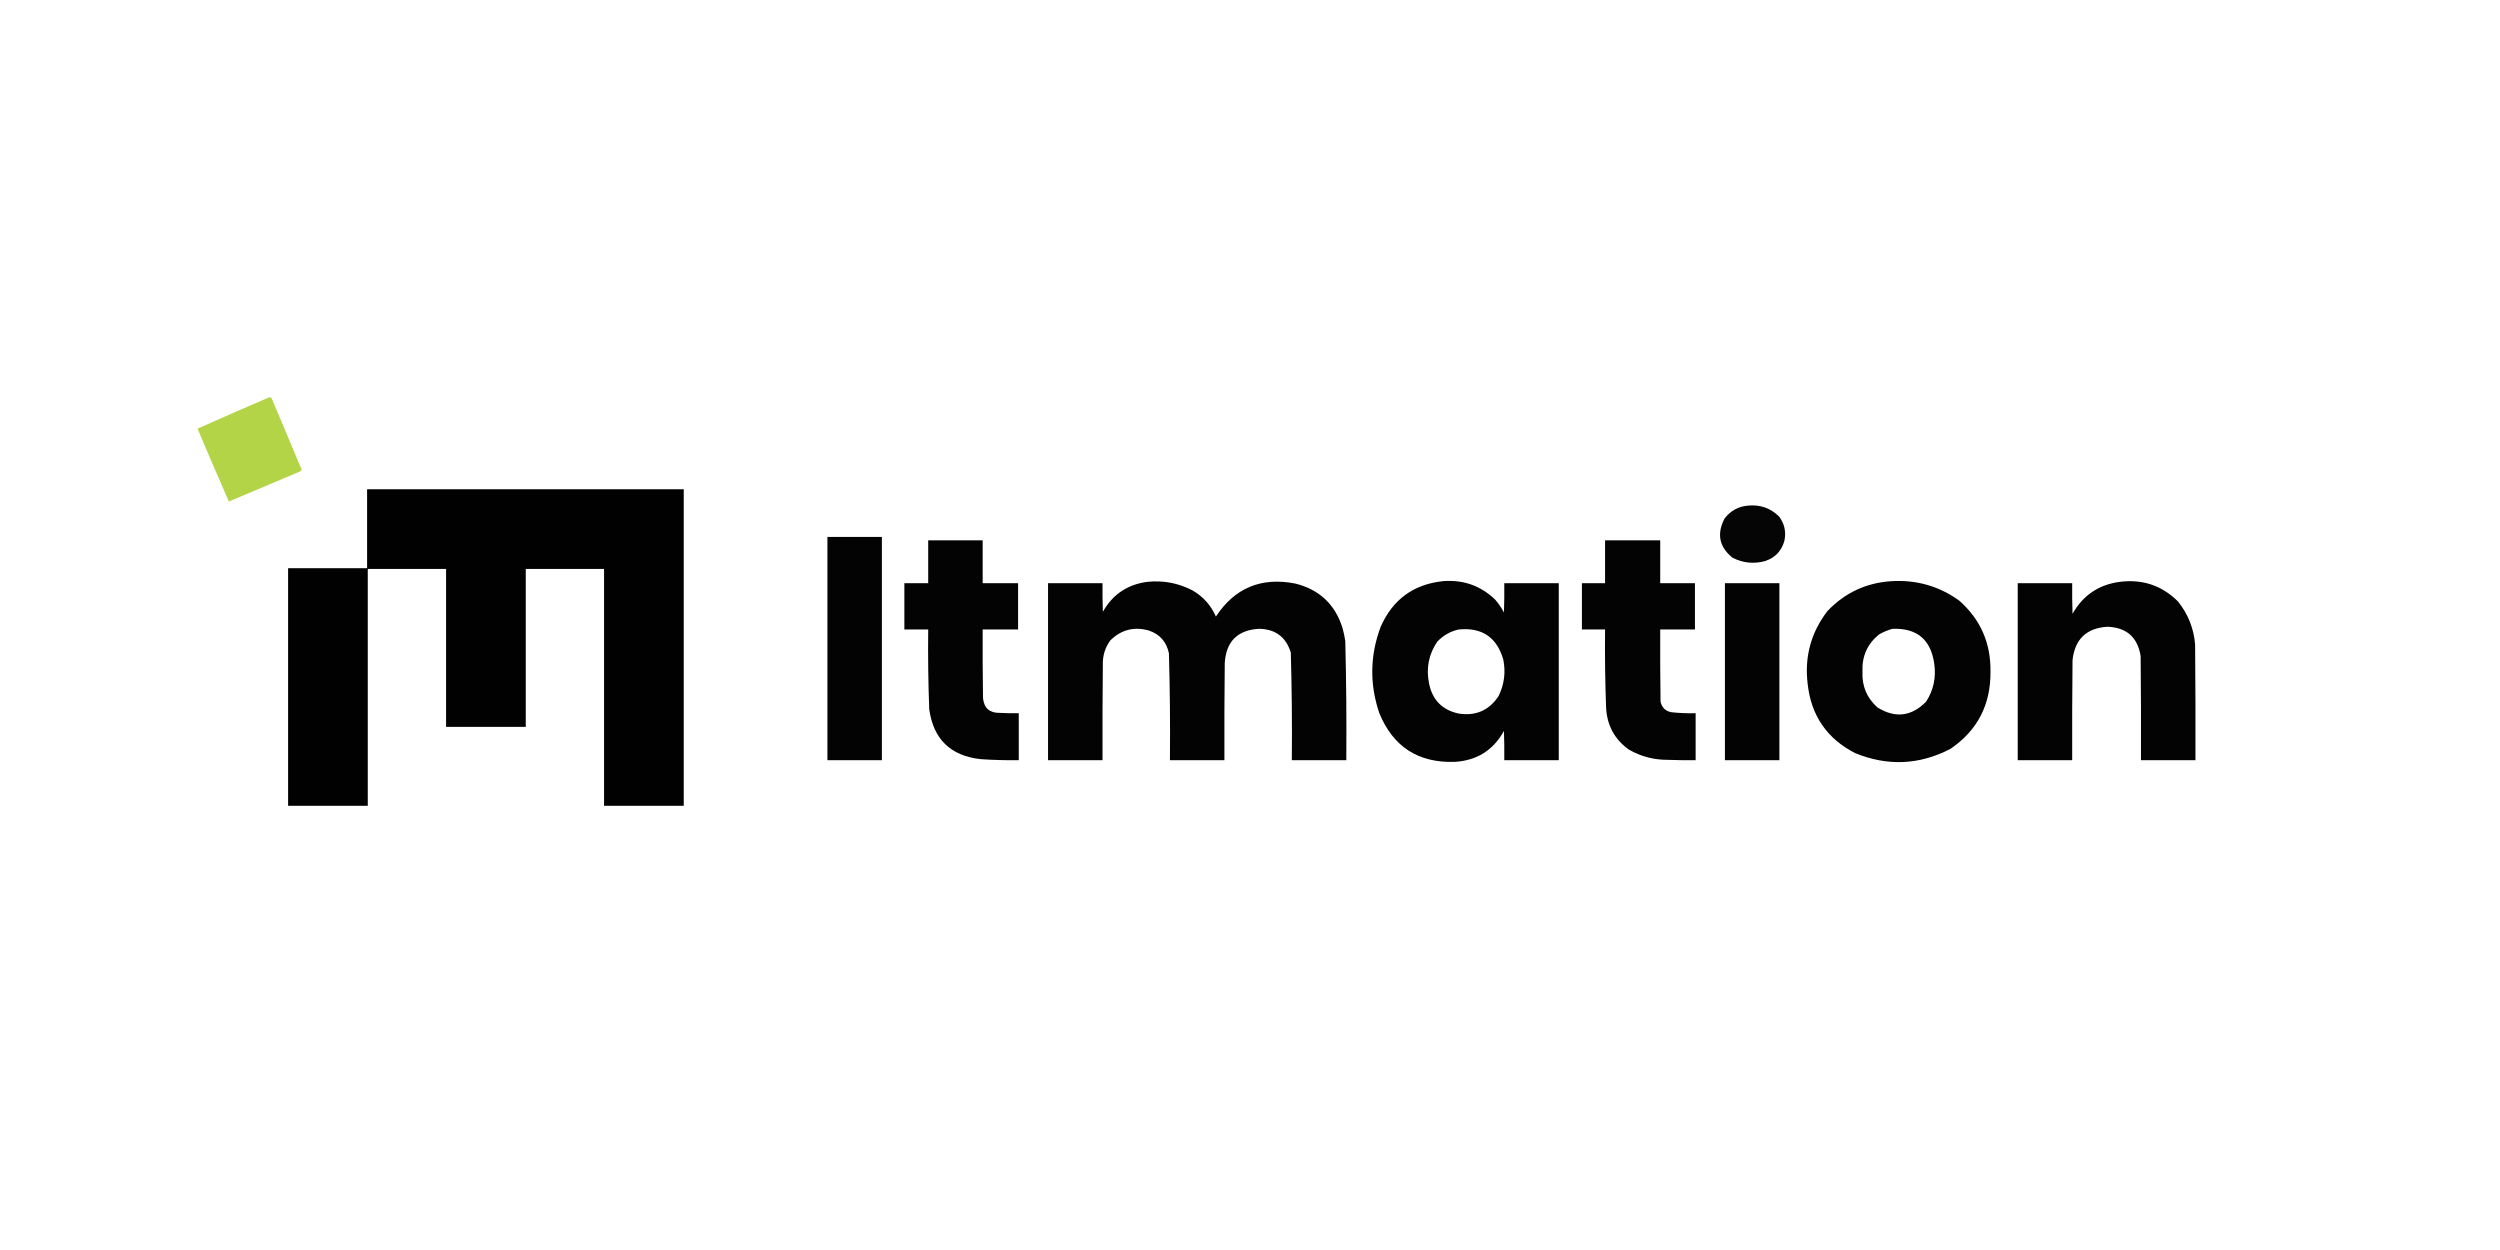
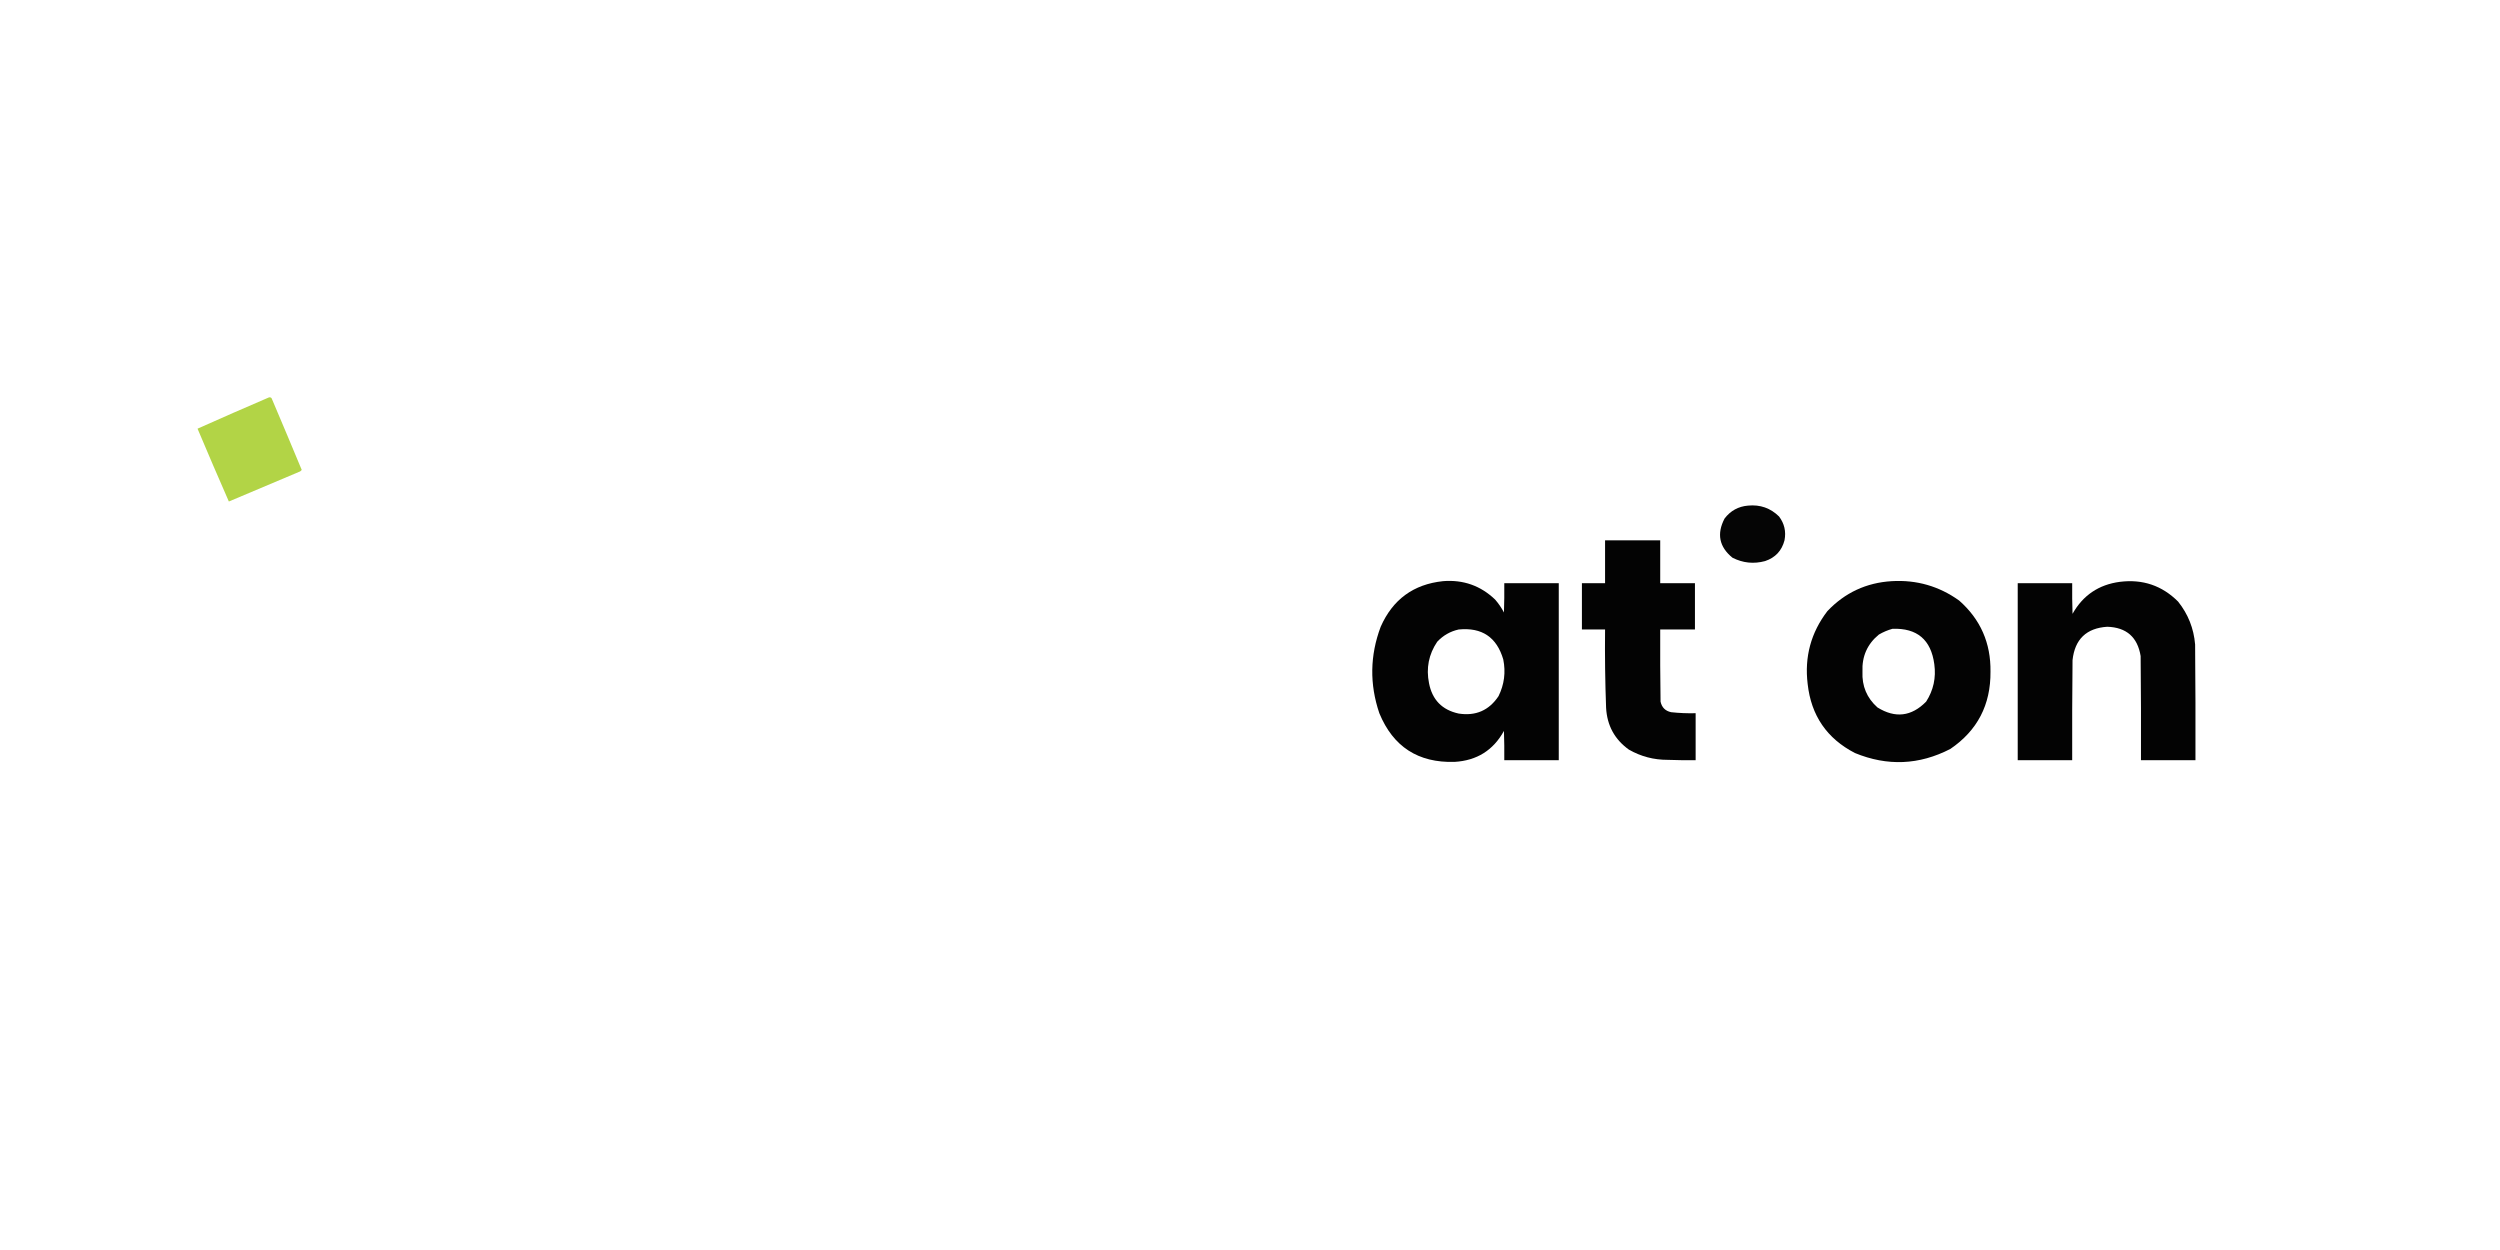
<svg xmlns="http://www.w3.org/2000/svg" width="1000" zoomAndPan="magnify" viewBox="0 0 750 375" height="500" preserveAspectRatio="xMidYMid meet" version="1.0">
  <path fill="#b1d343" d="M 80.711 119.207 C 81.203 119.133 81.508 119.34 81.629 119.82 C 84.621 126.855 87.582 133.898 90.516 140.957 C 90.324 141.258 90.051 141.465 89.699 141.57 C 82.684 144.531 75.672 147.492 68.656 150.453 C 65.473 143.199 62.34 135.914 59.262 128.602 C 66.387 125.414 73.535 122.285 80.711 119.207 Z M 80.711 119.207 " fill-opacity="0.983" fill-rule="evenodd" />
-   <path fill="#000000" d="M 110.129 146.777 C 141.793 146.777 173.457 146.777 205.121 146.777 C 205.121 178.43 205.121 210.086 205.121 241.738 C 197.152 241.738 189.188 241.738 181.219 241.738 C 181.219 218.051 181.219 194.359 181.219 170.672 C 173.387 170.672 165.559 170.672 157.727 170.672 C 157.727 186.465 157.727 202.258 157.727 218.051 C 149.758 218.051 141.793 218.051 133.824 218.051 C 133.824 202.258 133.824 186.465 133.824 170.672 C 125.992 170.672 118.164 170.672 110.332 170.672 C 110.332 194.359 110.332 218.051 110.332 241.738 C 102.363 241.738 94.398 241.738 86.43 241.738 C 86.43 217.98 86.43 194.223 86.43 170.465 C 94.328 170.465 102.227 170.465 110.129 170.465 C 110.129 162.57 110.129 154.676 110.129 146.777 Z M 110.129 146.777 " fill-opacity="0.993" fill-rule="evenodd" />
  <path fill="#000000" d="M 524.422 151.68 C 528.051 151.332 531.148 152.422 533.715 154.945 C 535.32 157.07 535.863 159.453 535.352 162.094 C 534.539 165.219 532.602 167.293 529.527 168.324 C 526.121 169.246 522.852 168.906 519.723 167.301 C 515.754 164.055 514.969 160.141 517.371 155.559 C 519.152 153.223 521.504 151.93 524.422 151.68 Z M 524.422 151.68 " fill-opacity="0.979" fill-rule="evenodd" />
-   <path fill="#000000" d="M 248.227 161.074 C 253.672 161.074 259.121 161.074 264.566 161.074 C 264.566 183.398 264.566 205.727 264.566 228.055 C 259.121 228.055 253.672 228.055 248.227 228.055 C 248.227 205.727 248.227 183.398 248.227 161.074 Z M 248.227 161.074 " fill-opacity="0.988" fill-rule="evenodd" />
-   <path fill="#000000" d="M 278.461 162.094 C 283.906 162.094 289.355 162.094 294.801 162.094 C 294.801 166.383 294.801 170.672 294.801 174.961 C 298.344 174.961 301.887 174.961 305.426 174.961 C 305.426 179.59 305.426 184.219 305.426 188.848 C 301.887 188.848 298.344 188.848 294.801 188.848 C 294.77 195.723 294.801 202.598 294.906 209.473 C 295.227 212.449 296.895 213.914 299.91 213.863 C 301.816 213.965 303.723 214 305.629 213.965 C 305.629 218.66 305.629 223.359 305.629 228.055 C 301.812 228.109 297.996 228.004 294.191 227.75 C 285.141 226.738 280 221.734 278.766 212.738 C 278.473 204.781 278.371 196.816 278.461 188.848 C 276.074 188.848 273.695 188.848 271.309 188.848 C 271.309 184.219 271.309 179.59 271.309 174.961 C 273.695 174.961 276.074 174.961 278.461 174.961 C 278.461 170.672 278.461 166.383 278.461 162.094 Z M 278.461 162.094 " fill-opacity="0.987" fill-rule="evenodd" />
-   <path fill="#000000" d="M 481.52 162.094 C 487.035 162.094 492.551 162.094 498.066 162.094 C 498.066 166.383 498.066 170.672 498.066 174.961 C 501.539 174.961 505.012 174.961 508.484 174.961 C 508.484 179.59 508.484 184.219 508.484 188.848 C 505.012 188.848 501.539 188.848 498.066 188.848 C 498.031 196.062 498.066 203.277 498.168 210.492 C 498.543 212.23 499.598 213.285 501.336 213.66 C 503.777 213.926 506.23 214.027 508.691 213.965 C 508.691 218.66 508.691 223.359 508.691 228.055 C 505.898 228.09 503.105 228.055 500.316 227.953 C 496.148 227.965 492.27 226.945 488.672 224.891 C 484.398 221.832 482.117 217.645 481.828 212.332 C 481.539 204.508 481.438 196.68 481.52 188.848 C 479.207 188.848 476.891 188.848 474.574 188.848 C 474.574 184.219 474.574 179.59 474.574 174.961 C 476.891 174.961 479.207 174.961 481.52 174.961 C 481.52 170.672 481.52 166.383 481.52 162.094 Z M 481.52 162.094 " fill-opacity="0.985" fill-rule="evenodd" />
+   <path fill="#000000" d="M 481.52 162.094 C 487.035 162.094 492.551 162.094 498.066 162.094 C 498.066 166.383 498.066 170.672 498.066 174.961 C 501.539 174.961 505.012 174.961 508.484 174.961 C 508.484 179.59 508.484 184.219 508.484 188.848 C 505.012 188.848 501.539 188.848 498.066 188.848 C 498.031 196.062 498.066 203.277 498.168 210.492 C 498.543 212.23 499.598 213.285 501.336 213.66 C 503.777 213.926 506.23 214.027 508.691 213.965 C 508.691 218.66 508.691 223.359 508.691 228.055 C 505.898 228.09 503.105 228.055 500.316 227.953 C 496.148 227.965 492.27 226.945 488.672 224.891 C 484.398 221.832 482.117 217.645 481.828 212.332 C 481.539 204.508 481.438 196.68 481.52 188.848 C 479.207 188.848 476.891 188.848 474.574 188.848 C 474.574 184.219 474.574 179.59 474.574 174.961 C 476.891 174.961 479.207 174.961 481.52 174.961 Z M 481.52 162.094 " fill-opacity="0.985" fill-rule="evenodd" />
  <path fill="#000000" d="M 432.898 174.348 C 438.965 173.859 444.172 175.699 448.527 179.859 C 449.562 181.047 450.449 182.34 451.184 183.742 C 451.285 180.812 451.32 177.887 451.285 174.961 C 456.734 174.961 462.18 174.961 467.629 174.961 C 467.629 192.656 467.629 210.355 467.629 228.055 C 462.18 228.055 456.734 228.055 451.285 228.055 C 451.32 225.129 451.285 222.199 451.184 219.273 C 447.996 225.074 443.059 228.172 436.371 228.566 C 425.469 228.895 417.941 224.027 413.801 213.965 C 410.844 205.27 410.98 196.621 414.207 188.027 C 417.812 179.848 424.043 175.289 432.898 174.348 Z M 437.598 188.848 C 444.566 188.156 449.023 191.152 450.98 197.832 C 451.754 201.68 451.281 205.355 449.551 208.859 C 446.707 213.121 442.723 214.859 437.598 214.066 C 432.641 212.988 429.68 209.961 428.711 204.98 C 427.797 200.457 428.613 196.305 431.164 192.523 C 432.945 190.629 435.09 189.402 437.598 188.848 Z M 437.598 188.848 " fill-opacity="0.985" fill-rule="evenodd" />
  <path fill="#000000" d="M 567.523 174.348 C 574.98 173.91 581.723 175.852 587.75 180.168 C 594.137 185.797 597.27 192.91 597.145 201.508 C 597.23 211.445 593.215 219.172 585.094 224.688 C 575.754 229.508 566.223 229.914 556.492 225.91 C 548.074 221.57 543.34 214.66 542.297 205.184 C 541.312 197.059 543.289 189.777 548.219 183.332 C 553.469 177.805 559.906 174.809 567.523 174.348 Z M 567.73 188.641 C 575.121 188.371 579.309 191.914 580.293 199.262 C 580.852 203.328 580.035 207.07 577.84 210.492 C 573.441 214.965 568.57 215.543 563.234 212.23 C 560.051 209.387 558.551 205.812 558.742 201.508 C 558.543 196.949 560.176 193.242 563.645 190.379 C 564.949 189.617 566.309 189.035 567.73 188.641 Z M 567.73 188.641 " fill-opacity="0.988" fill-rule="evenodd" />
-   <path fill="#000000" d="M 344.238 174.551 C 348.996 174.062 353.492 174.914 357.723 177.105 C 360.934 178.953 363.285 181.574 364.77 184.965 C 370.43 176.371 378.363 173.07 388.57 175.062 C 395.812 176.855 400.543 181.312 402.77 188.438 C 403.121 189.715 403.391 191.008 403.586 192.316 C 403.883 204.227 403.984 216.137 403.891 228.055 C 398.441 228.055 392.996 228.055 387.547 228.055 C 387.648 217.293 387.543 206.535 387.242 195.789 C 385.801 191.086 382.602 188.703 377.641 188.641 C 371.254 189.039 367.848 192.441 367.426 198.852 C 367.324 208.586 367.289 218.32 367.324 228.055 C 361.875 228.055 356.43 228.055 350.98 228.055 C 351.078 217.359 350.977 206.672 350.676 195.992 C 349.969 192.566 347.961 190.285 344.648 189.152 C 340.203 187.922 336.355 188.91 333.105 192.113 C 331.727 193.992 330.977 196.102 330.859 198.445 C 330.758 208.312 330.723 218.184 330.758 228.055 C 325.309 228.055 319.863 228.055 314.414 228.055 C 314.414 210.355 314.414 192.656 314.414 174.961 C 319.863 174.961 325.309 174.961 330.758 174.961 C 330.723 177.82 330.758 180.68 330.859 183.535 C 333.809 178.312 338.266 175.316 344.238 174.551 Z M 344.238 174.551 " fill-opacity="0.986" fill-rule="evenodd" />
  <path fill="#000000" d="M 635.961 174.551 C 642.789 173.691 648.613 175.668 653.426 180.473 C 656.426 184.227 658.129 188.516 658.535 193.34 C 658.637 204.91 658.672 216.484 658.637 228.055 C 653.188 228.055 647.742 228.055 642.293 228.055 C 642.328 217.641 642.293 207.227 642.191 196.809 C 641.262 191.137 637.922 188.211 632.18 188.027 C 625.918 188.438 622.441 191.773 621.762 198.035 C 621.66 208.043 621.625 218.047 621.66 228.055 C 616.211 228.055 610.766 228.055 605.316 228.055 C 605.316 210.355 605.316 192.656 605.316 174.961 C 610.766 174.961 616.211 174.961 621.66 174.961 C 621.625 178.023 621.66 181.086 621.762 184.148 C 624.887 178.586 629.621 175.387 635.961 174.551 Z M 635.961 174.551 " fill-opacity="0.987" fill-rule="evenodd" />
-   <path fill="#000000" d="M 517.477 174.961 C 522.922 174.961 528.371 174.961 533.816 174.961 C 533.816 192.656 533.816 210.355 533.816 228.055 C 528.371 228.055 522.922 228.055 517.477 228.055 C 517.477 210.355 517.477 192.656 517.477 174.961 Z M 517.477 174.961 " fill-opacity="0.985" fill-rule="evenodd" />
</svg>